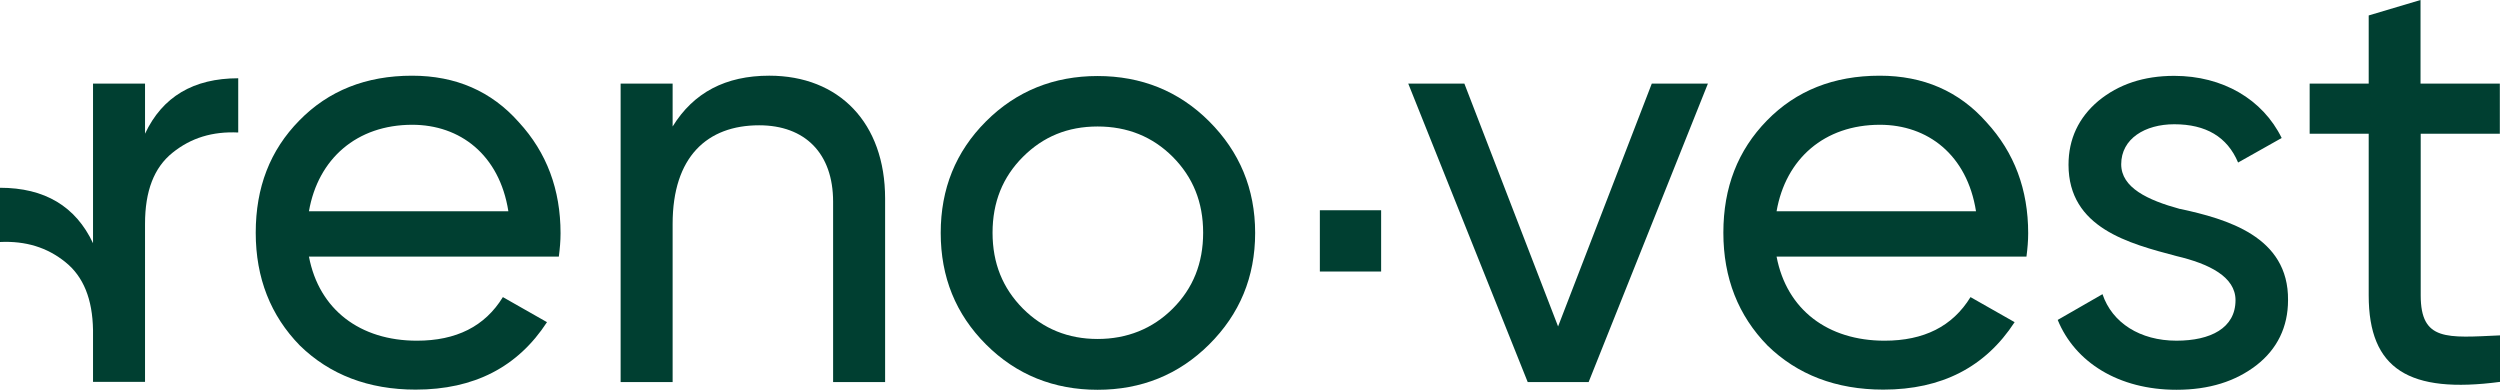
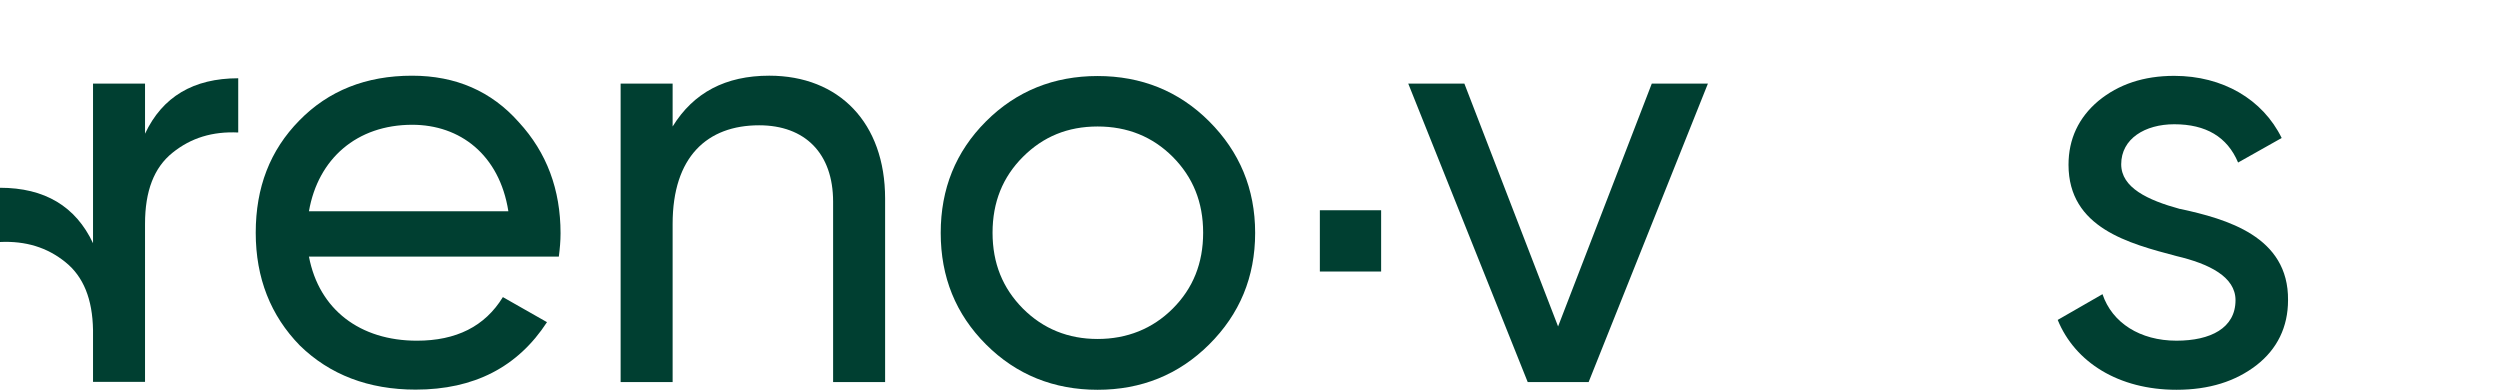
<svg xmlns="http://www.w3.org/2000/svg" id="Layer_2" viewBox="0 0 145.66 22.71">
  <defs>
    <style>.cls-1{fill:#003f31;}</style>
  </defs>
  <g id="Layer_1-2">
    <g>
      <path class="cls-1" d="M18.01,12.31h11.61c-.52-3.3-2.82-5.04-5.6-5.04-3.23,0-5.49,1.98-6.02,5.04m0,2.64c.59,3.1,2.99,4.9,6.29,4.9,2.29,0,3.96-.83,5.01-2.54l2.57,1.46c-1.7,2.61-4.24,3.93-7.65,3.93-2.75,0-5.01-.87-6.75-2.57-1.7-1.74-2.57-3.93-2.57-6.57s.83-4.8,2.54-6.54c1.7-1.74,3.89-2.61,6.57-2.61,2.54,0,4.62,.9,6.22,2.71,1.63,1.77,2.43,3.93,2.43,6.47,0,.45-.04,.9-.1,1.36h-14.57Z" />
      <path class="cls-1" d="M51.57,11.58v10.68h-3.03V11.75c0-2.82-1.64-4.45-4.31-4.45-3.03,0-5.04,1.84-5.04,5.74v9.22h-3.03V4.87h3.03v2.5c1.22-1.98,3.09-2.96,5.63-2.96,4.07,0,6.75,2.75,6.75,7.16" />
      <path class="cls-1" d="M68.33,17.98c1.18-1.18,1.77-2.64,1.77-4.42s-.59-3.23-1.77-4.42c-1.18-1.18-2.64-1.77-4.38-1.77s-3.17,.59-4.35,1.77-1.77,2.64-1.77,4.42,.59,3.23,1.77,4.42c1.18,1.18,2.64,1.77,4.35,1.77s3.2-.59,4.38-1.77m-4.38,4.73c-2.54,0-4.73-.87-6.5-2.64-1.77-1.77-2.64-3.93-2.64-6.5s.87-4.73,2.64-6.5c1.77-1.77,3.96-2.64,6.5-2.64s4.73,.87,6.5,2.64c1.77,1.77,2.68,3.93,2.68,6.5s-.9,4.73-2.68,6.5-3.96,2.64-6.5,2.64" />
      <polygon class="cls-1" points="96.24 4.87 99.51 4.87 92.56 22.26 89.01 22.26 82.05 4.87 85.32 4.87 90.78 19.02 96.24 4.87" />
-       <path class="cls-1" d="M103.51,12.31h11.62c-.52-3.3-2.82-5.04-5.6-5.04-3.23,0-5.49,1.98-6.02,5.04m0,2.64c.59,3.1,2.99,4.9,6.29,4.9,2.29,0,3.96-.83,5.01-2.54l2.57,1.46c-1.7,2.61-4.24,3.93-7.65,3.93-2.75,0-5.01-.87-6.75-2.57-1.7-1.74-2.57-3.93-2.57-6.57s.84-4.8,2.54-6.54c1.7-1.74,3.89-2.61,6.57-2.61,2.54,0,4.62,.9,6.22,2.71,1.63,1.77,2.43,3.93,2.43,6.47,0,.45-.04,.9-.1,1.36h-14.57Z" />
      <path class="cls-1" d="M127.02,12.17c2.71,.59,6.33,1.6,6.29,5.32,0,1.56-.63,2.85-1.84,3.79-1.22,.94-2.75,1.43-4.66,1.43-3.37,0-5.91-1.6-6.92-4.07l2.61-1.5c.56,1.67,2.19,2.71,4.31,2.71,1.98,0,3.44-.73,3.44-2.36,0-1.36-1.53-2.12-3.44-2.57-2.75-.73-6.29-1.63-6.29-5.32,0-1.5,.59-2.75,1.74-3.72,1.18-.97,2.64-1.46,4.42-1.46,2.82,0,5.15,1.36,6.26,3.62l-2.54,1.43c-.63-1.5-1.88-2.23-3.72-2.23-1.7,0-3.09,.84-3.09,2.33,0,1.36,1.53,2.09,3.44,2.61" />
-       <path class="cls-1" d="M145.66,7.79h-4.62v9.42c0,2.68,1.53,2.47,4.62,2.33v2.71c-5.29,.7-7.65-.73-7.65-5.04V7.79h-3.44v-2.92h3.44V.9l3.02-.9V4.87h4.62v2.92Z" />
      <path class="cls-1" d="M8.45,7.79v-2.92h-3.03V14.17c-1.01-2.15-2.82-3.23-5.42-3.23v3.16c1.49-.07,2.75,.31,3.82,1.18,1.04,.84,1.57,2.14,1.6,3.95v3.02h3.03V13.04c0-1.91,.52-3.27,1.6-4.14,1.08-.87,2.33-1.25,3.83-1.18v-3.16c-2.61,0-4.42,1.08-5.43,3.23" />
      <rect class="cls-1" x="76.9" y="12.25" width="3.57" height="3.57" />
    </g>
  </g>
</svg>